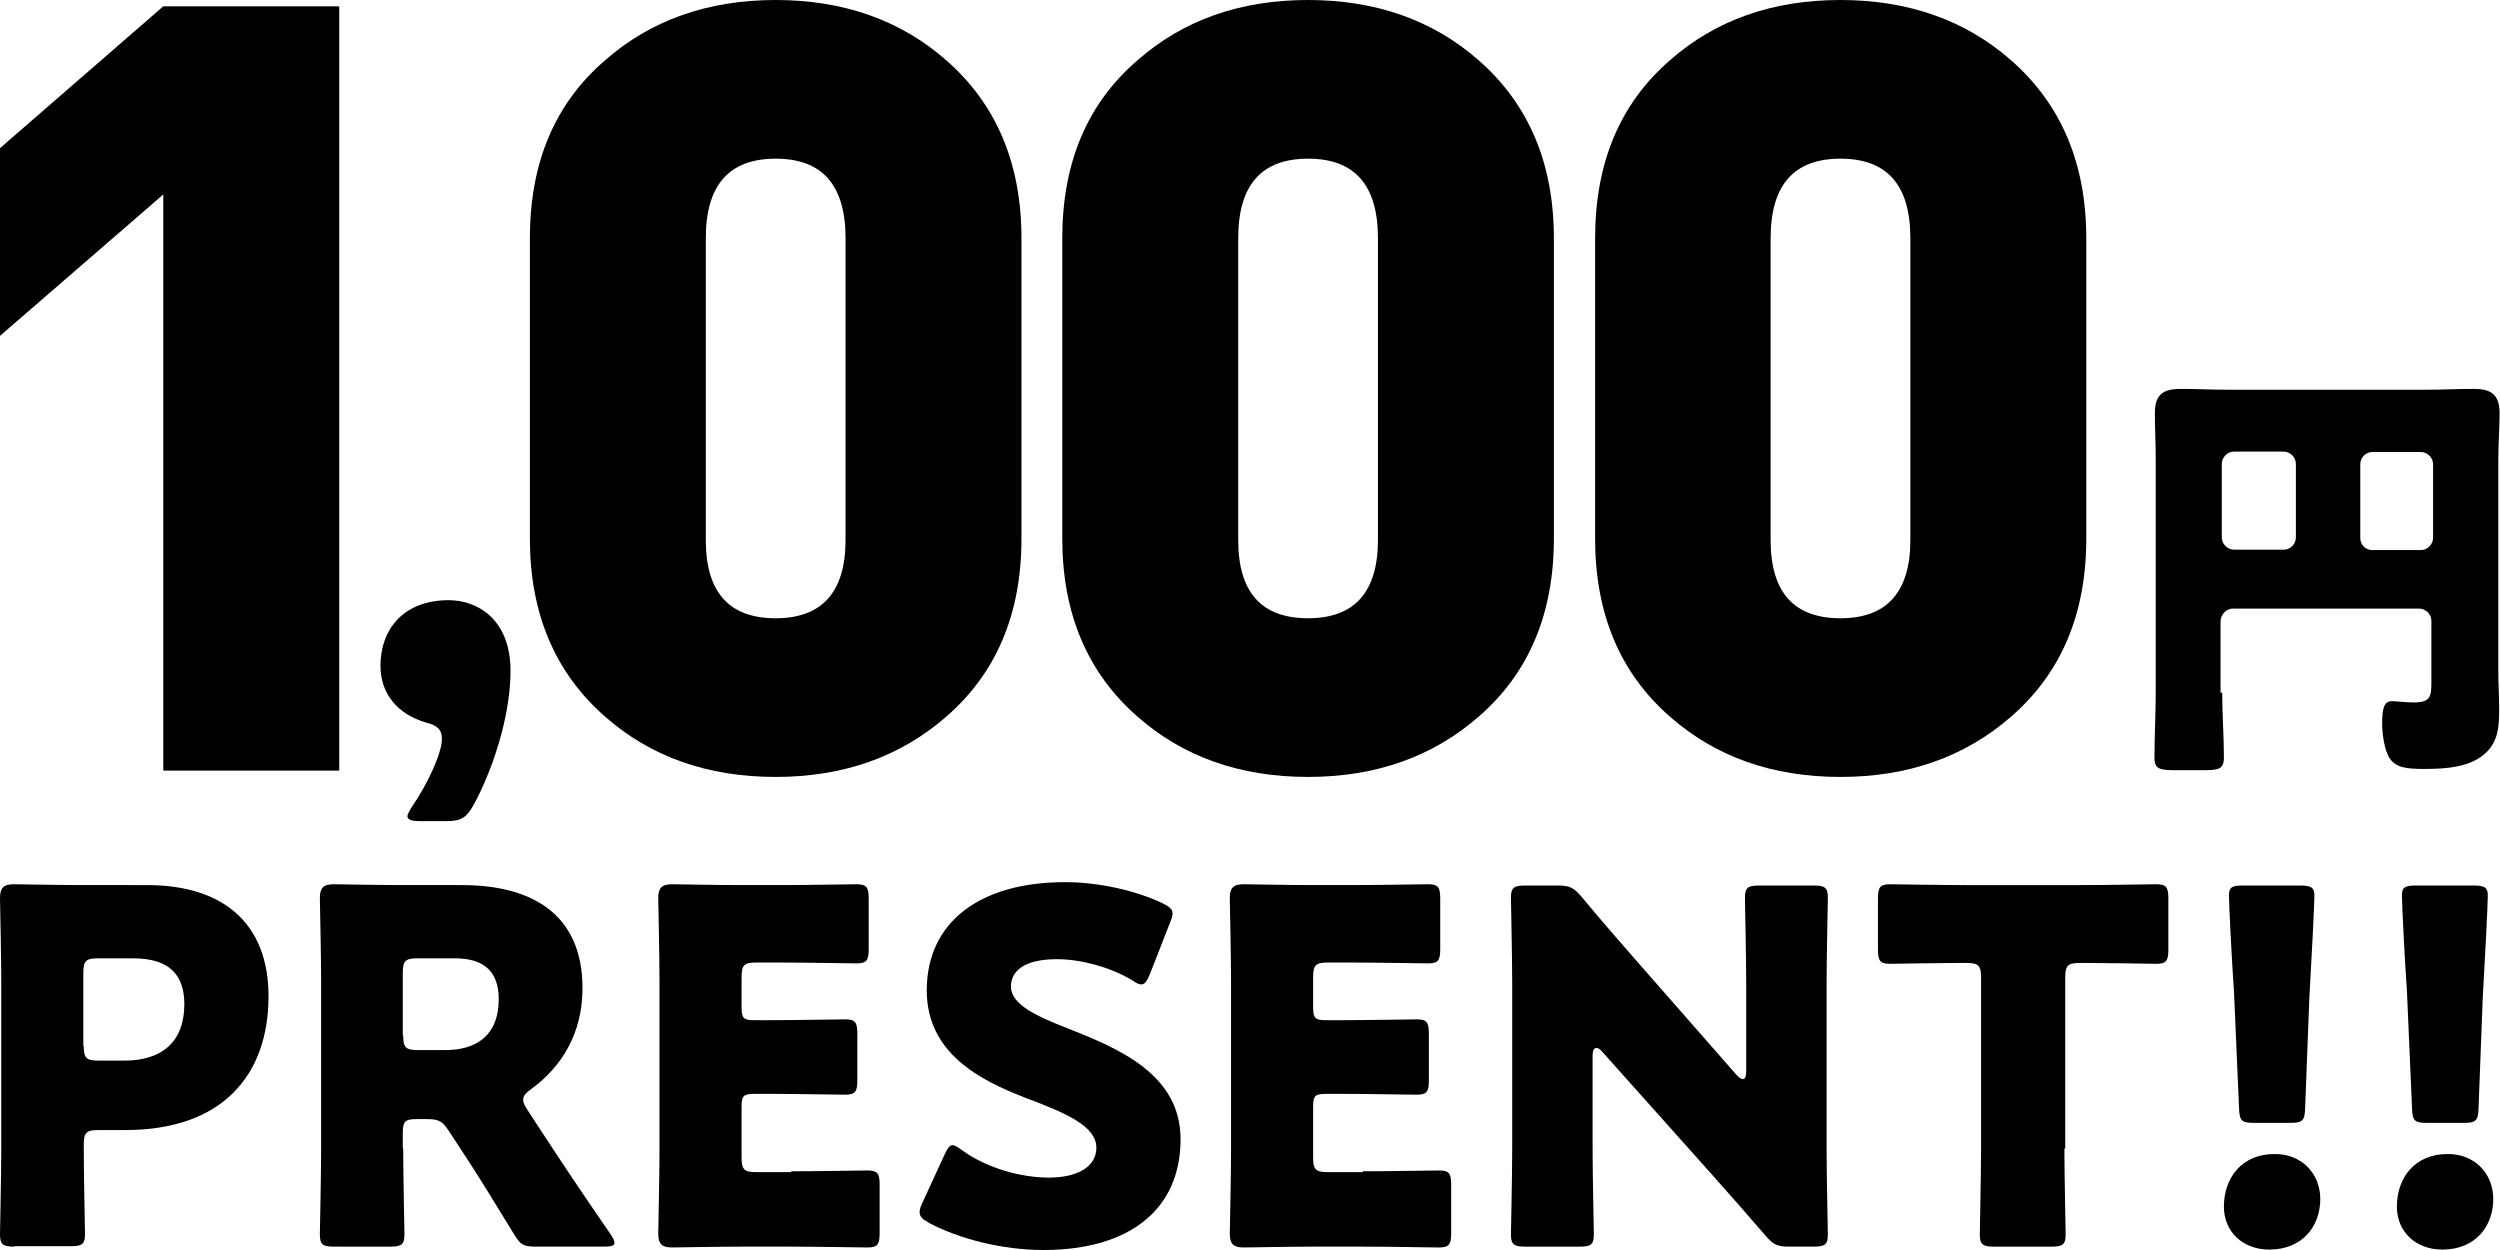
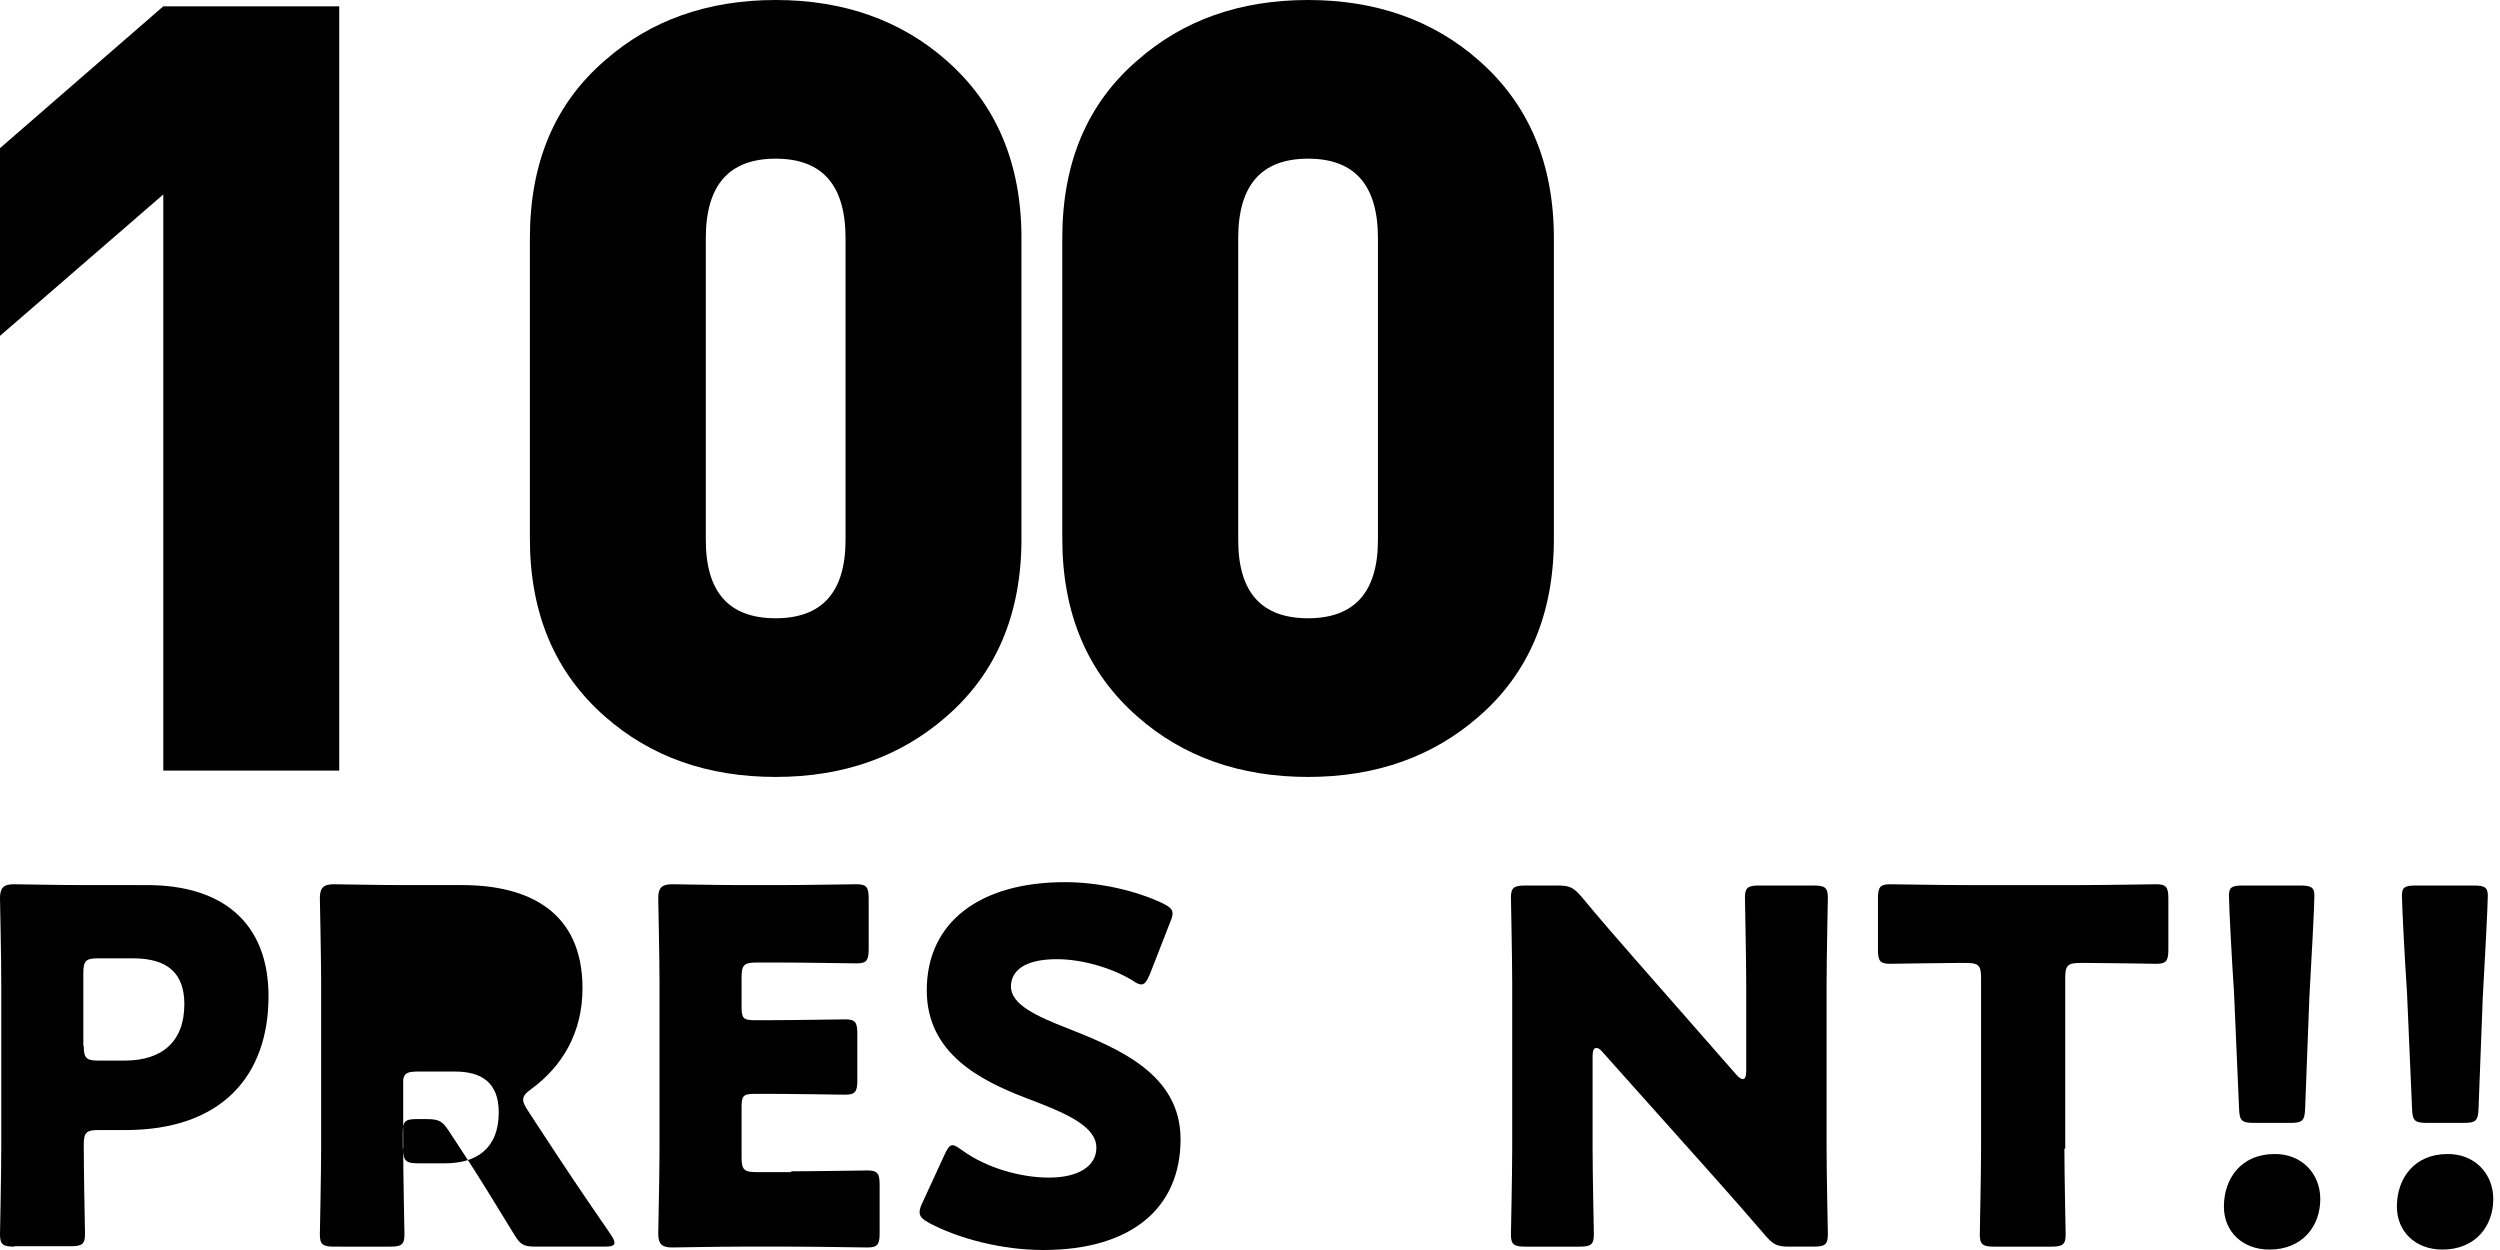
<svg xmlns="http://www.w3.org/2000/svg" version="1.1" id="レイヤー_1" x="0px" y="0px" viewBox="0 0 594 297" style="enable-background:new 0 0 594 297;" xml:space="preserve">
  <g>
-     <path d="M528,164.6c0,5.2,0.4,10.4,0.4,15.4c0,2.8-1.3,3-5,3H517c-3.7,0-5.1-0.2-5.1-2.9c0-5.2,0.3-10.4,0.3-15.5v-55.5   c0-3.7-0.2-7.3-0.2-11c0-4.4,2-5.7,6.2-5.7c3.7,0,7.4,0.2,11.1,0.2h47.4c3.6,0,7.2-0.2,10.9-0.2c3.2,0,6.3,0.5,6.3,5.7   c0,3.7-0.3,7.3-0.3,11v50.5c0,2.9,0.2,5.7,0.2,8.6c0,4.1-0.1,7.9-3.3,10.8c-3.7,3.4-9.7,3.7-14.5,3.7c-4.2,0-6.7-0.3-8.2-2.5   c-1.3-2-1.8-5.9-1.8-8.3c0-3.7,0.5-5.3,2.3-5.3c1,0,3.4,0.3,5.2,0.3c4.1,0,4.2-1.5,4.2-5.1v-14.3c0-1.6-1.4-2.9-2.9-2.9h-44.3   c-1.6,0-2.9,1.5-2.9,3.1v16.9H528z M545.5,110.2c0-1.6-1.4-2.9-2.9-2.9h-11.8c-1.6,0-2.9,1.4-2.9,2.9v17.5c0,1.6,1.4,2.9,2.9,2.9   h11.8c1.6,0,2.9-1.3,2.9-2.9V110.2z M560.8,127.8c0,1.7,1.3,2.9,2.9,2.9h11.5c1.6,0,2.9-1.4,2.9-2.9v-17.5c0-1.6-1.4-2.9-2.9-2.9   h-11.5c-1.7,0-2.9,1.4-2.9,2.9V127.8z" />
-   </g>
+     </g>
  <g>
    <path d="M3.4,296.2c-2.7,0-3.4-0.5-3.4-2.9c0-0.8,0.3-14.2,0.3-20.4v-39.6c0-6.2-0.3-19.1-0.3-19.9c0-2.4,0.8-3.3,3.3-3.3   c0.8,0,11.1,0.2,16.4,0.2H35c17.8,0,28.8,8.9,28.8,26.4c0,18.9-11.1,31.8-34,31.8h-6.4c-2.9,0-3.5,0.6-3.5,3.5   c0,7.1,0.3,20.4,0.3,21.2c0,2.4-0.7,2.9-3.4,2.9H3.4V296.2z M19.9,248.5c0,2.9,0.6,3.5,3.5,3.5h6.2c8.9,0,14.2-4.5,14.2-13.4   c0-7-3.6-10.9-12.2-10.9h-8.3c-2.9,0-3.5,0.6-3.5,3.5v17.3L19.9,248.5L19.9,248.5z" />
-     <path d="M95.8,272.9c0,6.2,0.3,19.6,0.3,20.4c0,2.4-0.7,2.9-3.4,2.9H79.4c-2.7,0-3.4-0.5-3.4-2.9c0-0.8,0.3-14.2,0.3-20.4v-39.6   c0-6.2-0.3-19.1-0.3-19.9c0-2.4,0.8-3.3,3.3-3.3c0.8,0,11.1,0.2,16.4,0.2h14.1c15.8,0,28.6,6.3,28.6,24.5   c0,10.7-4.9,18.6-12.1,23.9c-1.4,1-2,1.7-2,2.6c0,0.6,0.3,1.3,1,2.4l3.8,5.8c4.9,7.5,8.7,13.2,16,23.8c0.6,0.9,0.9,1.5,0.9,2   c0,0.7-0.8,0.9-2.4,0.9h-16.3c-3,0-3.7-0.5-5.2-3c-4.7-7.7-8.5-13.9-11.8-18.9l-3.6-5.5c-1.6-2.4-2.3-2.9-5.4-2.9h-2.2   c-2.9,0-3.4,0.5-3.4,3.4v3.6L95.8,272.9L95.8,272.9z M95.8,246c0,2.9,0.6,3.5,3.5,3.5h6.5c7.3,0,12.7-3.4,12.7-12.1   c0-7.1-4.1-9.7-10.4-9.7h-8.9c-2.9,0-3.5,0.6-3.5,3.5V246H95.8z" />
+     <path d="M95.8,272.9c0,6.2,0.3,19.6,0.3,20.4c0,2.4-0.7,2.9-3.4,2.9H79.4c-2.7,0-3.4-0.5-3.4-2.9c0-0.8,0.3-14.2,0.3-20.4v-39.6   c0-6.2-0.3-19.1-0.3-19.9c0-2.4,0.8-3.3,3.3-3.3c0.8,0,11.1,0.2,16.4,0.2h14.1c15.8,0,28.6,6.3,28.6,24.5   c0,10.7-4.9,18.6-12.1,23.9c-1.4,1-2,1.7-2,2.6c0,0.6,0.3,1.3,1,2.4l3.8,5.8c4.9,7.5,8.7,13.2,16,23.8c0.6,0.9,0.9,1.5,0.9,2   c0,0.7-0.8,0.9-2.4,0.9h-16.3c-3,0-3.7-0.5-5.2-3c-4.7-7.7-8.5-13.9-11.8-18.9l-3.6-5.5c-1.6-2.4-2.3-2.9-5.4-2.9h-2.2   c-2.9,0-3.4,0.5-3.4,3.4v3.6L95.8,272.9L95.8,272.9z c0,2.9,0.6,3.5,3.5,3.5h6.5c7.3,0,12.7-3.4,12.7-12.1   c0-7.1-4.1-9.7-10.4-9.7h-8.9c-2.9,0-3.5,0.6-3.5,3.5V246H95.8z" />
    <path d="M188,278.3c5.5,0,17.2-0.2,18.1-0.2c2.4,0,2.9,0.7,2.9,3.4V293c0,2.7-0.5,3.4-2.9,3.4c-0.8,0-12.6-0.2-18.1-0.2h-11.9   c-5.4,0-15.6,0.2-16.4,0.2c-2.4,0-3.3-0.8-3.3-3.3c0-0.8,0.3-13.7,0.3-19.9v-39.9c0-6.2-0.3-19.1-0.3-19.9c0-2.4,0.8-3.3,3.3-3.3   c0.8,0,11.1,0.2,16.4,0.2h9.3c5.5,0,17.2-0.2,18.1-0.2c2.4,0,2.9,0.7,2.9,3.4v12c0,2.7-0.5,3.4-2.9,3.4c-0.8,0-12.6-0.2-18.1-0.2   h-5.7c-2.9,0-3.5,0.6-3.5,3.5v7.1c0,2.7,0.5,3.1,3.1,3.1h3.4c5.5,0,17.2-0.2,18.1-0.2c2.4,0,2.9,0.7,2.9,3.4v11.1   c0,2.7-0.5,3.4-2.9,3.4c-0.8,0-12.6-0.2-18.1-0.2h-3.4c-2.7,0-3.1,0.5-3.1,3.1v12c0,2.9,0.6,3.5,3.5,3.5h8.3L188,278.3L188,278.3z" />
    <path d="M280.5,270.7c0,16.5-11.9,26.3-32.6,26.3c-9.9,0-20.1-2.7-27.1-6.4c-1.6-0.9-2.3-1.5-2.3-2.6c0-0.6,0.2-1.3,0.7-2.3   l5.2-11.3c0.7-1.5,1.2-2.3,1.9-2.3c0.6,0,1.3,0.5,2.3,1.2c5.9,4.3,14.1,6.5,20.6,6.5c7,0,11.3-2.7,11.3-7.1   c0-5.1-7.1-8.2-16.7-11.8c-10.9-4.2-23.6-10.6-23.6-25.6c0-16.4,12.9-25.7,32.8-25.7c8.4,0,17.1,2.1,23.2,5   c1.6,0.8,2.4,1.4,2.4,2.4c0,0.6-0.2,1.3-0.6,2.2l-4.8,12.3c-0.7,1.6-1.2,2.4-2,2.4c-0.6,0-1.2-0.3-2.2-1c-5-3-12-5-17.9-5   c-8,0-10.9,3-10.9,6.5c0,4.3,6.2,7.1,13.4,9.9C266,249.2,280.5,255.3,280.5,270.7z" />
-     <path d="M323.8,278.3c5.5,0,17.2-0.2,18.1-0.2c2.4,0,2.9,0.7,2.9,3.4V293c0,2.7-0.5,3.4-2.9,3.4c-0.8,0-12.6-0.2-18.1-0.2h-11.9   c-5.4,0-15.6,0.2-16.4,0.2c-2.4,0-3.3-0.8-3.3-3.3c0-0.8,0.3-13.7,0.3-19.9v-39.9c0-6.2-0.3-19.1-0.3-19.9c0-2.4,0.8-3.3,3.3-3.3   c0.8,0,11.1,0.2,16.4,0.2h9.3c5.5,0,17.2-0.2,18.1-0.2c2.4,0,2.9,0.7,2.9,3.4v12c0,2.7-0.5,3.4-2.9,3.4c-0.8,0-12.6-0.2-18.1-0.2   h-5.7c-2.9,0-3.5,0.6-3.5,3.5v7.1c0,2.7,0.5,3.1,3.1,3.1h3.4c5.5,0,17.2-0.2,18.1-0.2c2.4,0,2.9,0.7,2.9,3.4v11.1   c0,2.7-0.5,3.4-2.9,3.4c-0.8,0-12.6-0.2-18.1-0.2h-3.4c-2.7,0-3.1,0.5-3.1,3.1v12c0,2.9,0.6,3.5,3.5,3.5h8.3L323.8,278.3   L323.8,278.3z" />
    <path d="M378.4,272.9c0,6.2,0.3,19.6,0.3,20.4c0,2.4-0.7,2.9-3.4,2.9h-12.9c-2.7,0-3.4-0.5-3.4-2.9c0-0.8,0.3-14.2,0.3-20.4v-39.2   c0-6.2-0.3-19.6-0.3-20.4c0-2.4,0.7-2.9,3.4-2.9h7.7c2.9,0,3.8,0.5,5.7,2.7c4.3,5.2,8.4,9.9,12.6,14.7l24.2,27.6   c0.6,0.7,1.2,1,1.5,1c0.5,0,0.8-0.6,0.8-1.9v-20.8c0-6.2-0.3-19.6-0.3-20.4c0-2.4,0.7-2.9,3.4-2.9h12.9c2.7,0,3.4,0.5,3.4,2.9   c0,0.8-0.3,14.2-0.3,20.4v39.2c0,6.2,0.3,19.6,0.3,20.4c0,2.4-0.7,2.9-3.4,2.9h-5.8c-2.9,0-3.8-0.5-5.7-2.7   c-4.2-4.9-8-9.2-12.8-14.6l-25.9-29c-0.6-0.7-1-0.9-1.4-0.9c-0.6,0-0.9,0.6-0.9,1.9L378.4,272.9L378.4,272.9z" />
    <path d="M490.5,272.9c0,6.2,0.3,19.6,0.3,20.4c0,2.4-0.7,2.9-3.4,2.9h-13.6c-2.7,0-3.4-0.5-3.4-2.9c0-0.8,0.3-14.2,0.3-20.4v-40.6   c0-2.9-0.6-3.5-3.5-3.5h-2.4c-4.2,0-14.9,0.2-15.7,0.2c-2.4,0-2.9-0.7-2.9-3.4v-12.1c0-2.7,0.5-3.4,2.9-3.4   c0.8,0,12.6,0.2,18.1,0.2h27c5.5,0,17.2-0.2,18.1-0.2c2.4,0,2.9,0.7,2.9,3.4v12.1c0,2.7-0.5,3.4-2.9,3.4c-0.8,0-11.5-0.2-15.7-0.2   h-2.4c-2.9,0-3.5,0.6-3.5,3.5v40.6H490.5z" />
    <path d="M551.3,284.9c0,6.4-4.2,12-12.1,12c-6.3,0-10.8-4.2-10.8-10.2c0-6.9,4.3-12.5,12-12.5C546.7,274.1,551.3,278.7,551.3,284.9   z M535.6,266.8c-3,0-3.5-0.5-3.6-3.5l-1.2-27.6c-0.5-7.2-1.2-20.6-1.2-22.9c0-2,0.7-2.4,3.3-2.4h13.7c2.6,0,3.3,0.5,3.3,2.4   c0,2.3-0.7,15.6-1.2,24.3l-1,26.2c-0.1,3-0.6,3.5-3.6,3.5H535.6z" />
    <path d="M592.4,284.9c0,6.4-4.2,12-12.1,12c-6.3,0-10.8-4.2-10.8-10.2c0-6.9,4.3-12.5,12-12.5C587.8,274.1,592.4,278.7,592.4,284.9   z M576.7,266.8c-3,0-3.5-0.5-3.6-3.5l-1.2-27.6c-0.5-7.2-1.2-20.6-1.2-22.9c0-2,0.7-2.4,3.3-2.4h13.8c2.6,0,3.3,0.5,3.3,2.4   c0,2.3-0.7,15.6-1.2,24.3l-1,26.2c-0.1,3-0.6,3.5-3.6,3.5H576.7z" />
  </g>
  <g>
    <path d="M38.8,183.1V46.2L0,79.8V35.2L38.8,1.5h41.8v181.6H38.8z" />
-     <path d="M99.9,195.1c-2.1,0-3.1-0.3-3.1-1.2c0-0.4,0.5-1.3,1.2-2.4c3.6-5.2,7-12.6,7-15.9c0-2.4-1.3-3.3-3.7-3.9   c-6.9-2-10.9-6.9-10.9-13.5c0-8.7,5.5-15.6,16.2-15.6c6.9,0,14.7,4.6,14.7,16.8c0,11.1-4.5,24.1-8.8,31.9c-1.7,3-2.9,3.8-6.5,3.8   L99.9,195.1L99.9,195.1z" />
    <path d="M242.7,128c0,17.9-6,32-17.9,42.3c-10.9,9.5-24.4,14.3-40.5,14.3c-16.2,0-29.7-4.8-40.5-14.3   c-11.9-10.4-17.9-24.5-17.9-42.3V56.6c0-17.9,5.9-32,17.9-42.3C154.6,4.8,168.2,0,184.3,0s29.7,4.8,40.5,14.3   c11.9,10.4,17.9,24.5,17.9,42.3V128z M200.9,56.6c0-12.6-5.5-18.9-16.6-18.9s-16.6,6.3-16.6,18.9v71.7c0,12.4,5.5,18.6,16.6,18.6   c11,0,16.6-6.2,16.6-18.6V56.6z" />
    <path d="M369.2,128c0,17.9-6,32-17.9,42.3c-10.9,9.5-24.4,14.3-40.5,14.3c-16.2,0-29.7-4.8-40.5-14.3   c-11.9-10.4-17.9-24.5-17.9-42.3V56.6c0-17.9,5.9-32,17.9-42.3C281.1,4.8,294.6,0,310.8,0c16.1,0,29.7,4.8,40.5,14.3   c11.9,10.4,17.9,24.5,17.9,42.3L369.2,128L369.2,128z M327.4,56.6c0-12.6-5.5-18.9-16.6-18.9s-16.6,6.3-16.6,18.9v71.7   c0,12.4,5.5,18.6,16.6,18.6c11,0,16.6-6.2,16.6-18.6V56.6z" />
-     <path d="M495.7,128c0,17.9-6,32-17.9,42.3c-10.9,9.5-24.4,14.3-40.5,14.3c-16.2,0-29.7-4.8-40.5-14.3   C384.9,159.9,379,145.8,379,128V56.6c0-17.9,5.9-32,17.8-42.3C407.6,4.8,421.1,0,437.3,0c16.1,0,29.7,4.8,40.5,14.3   c11.9,10.4,17.9,24.5,17.9,42.3L495.7,128L495.7,128z M453.9,56.6c0-12.6-5.5-18.9-16.6-18.9s-16.6,6.3-16.6,18.9v71.7   c0,12.4,5.5,18.6,16.6,18.6c11,0,16.6-6.2,16.6-18.6V56.6z" />
  </g>
</svg>